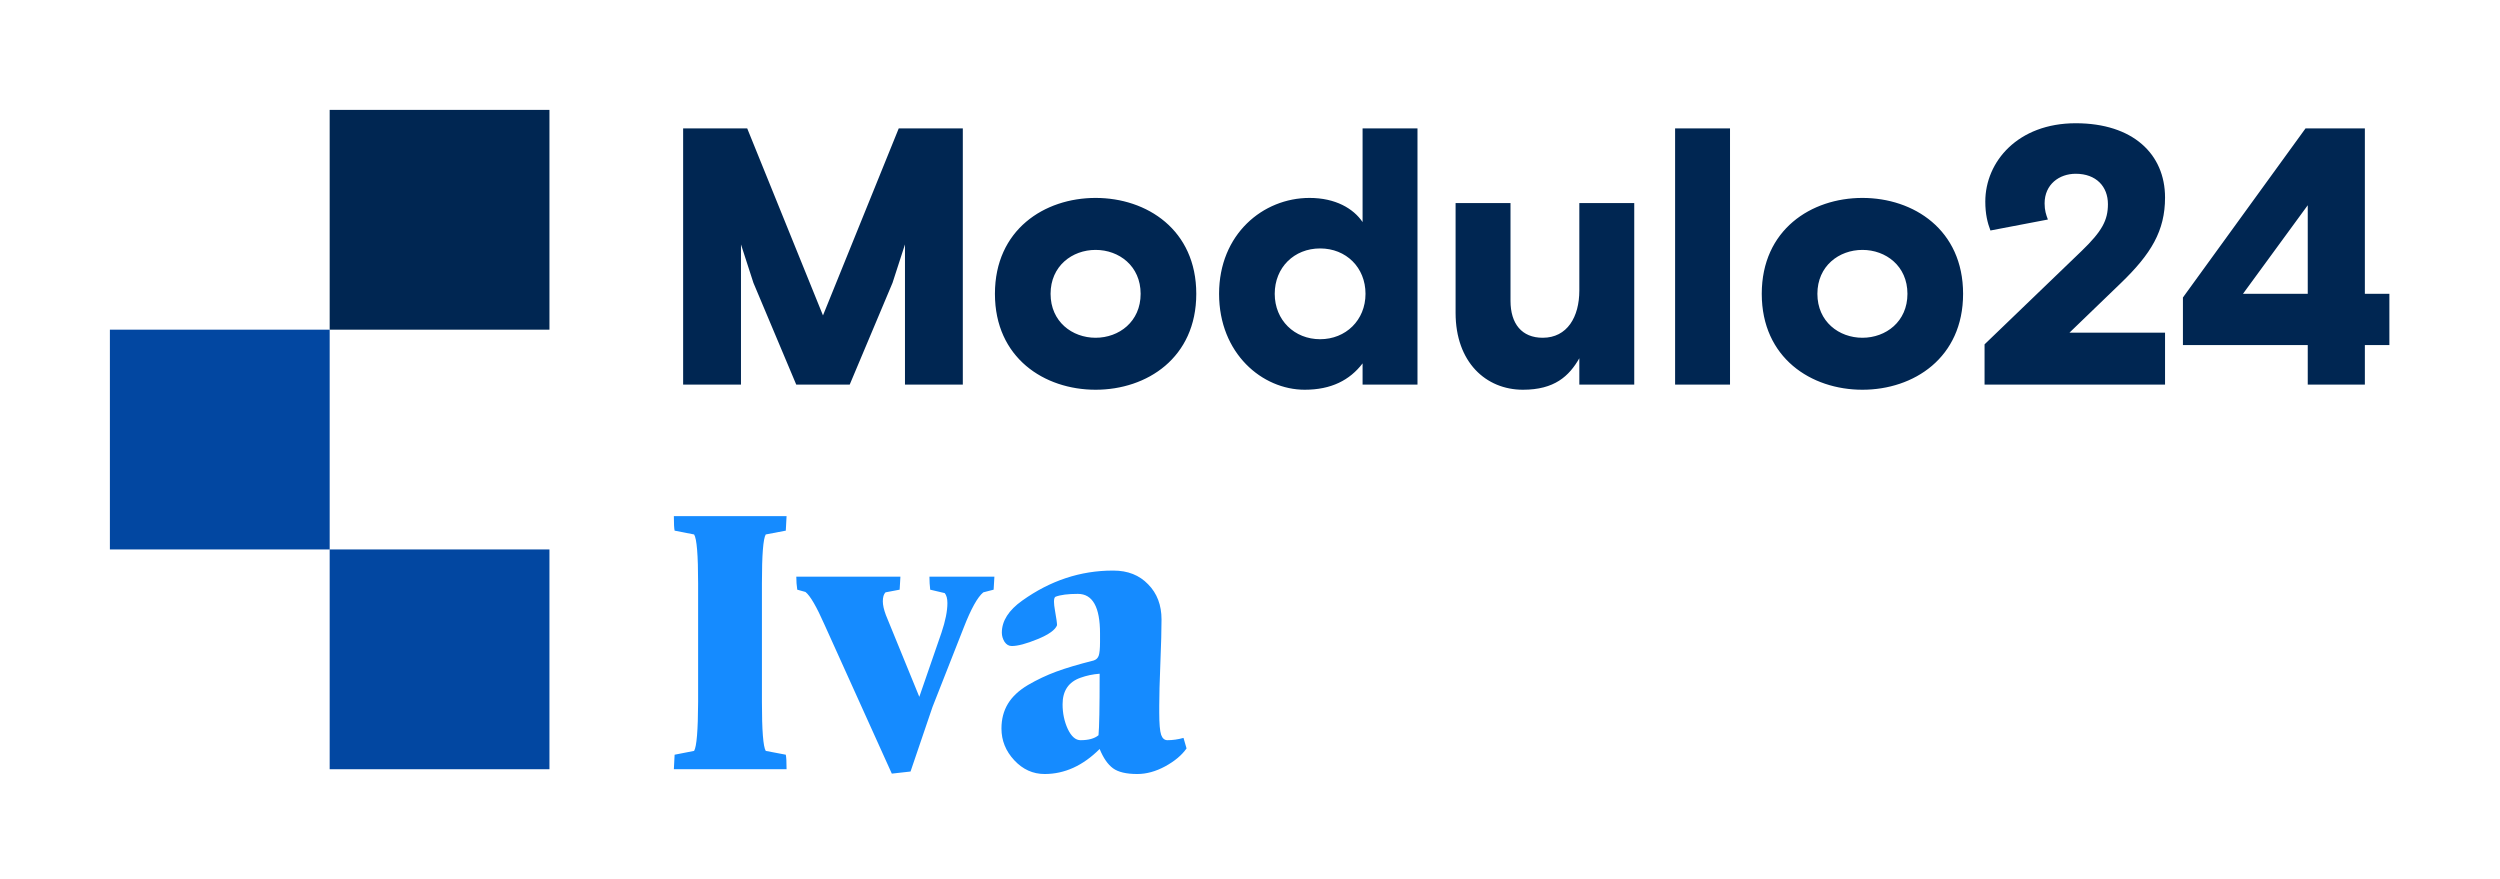
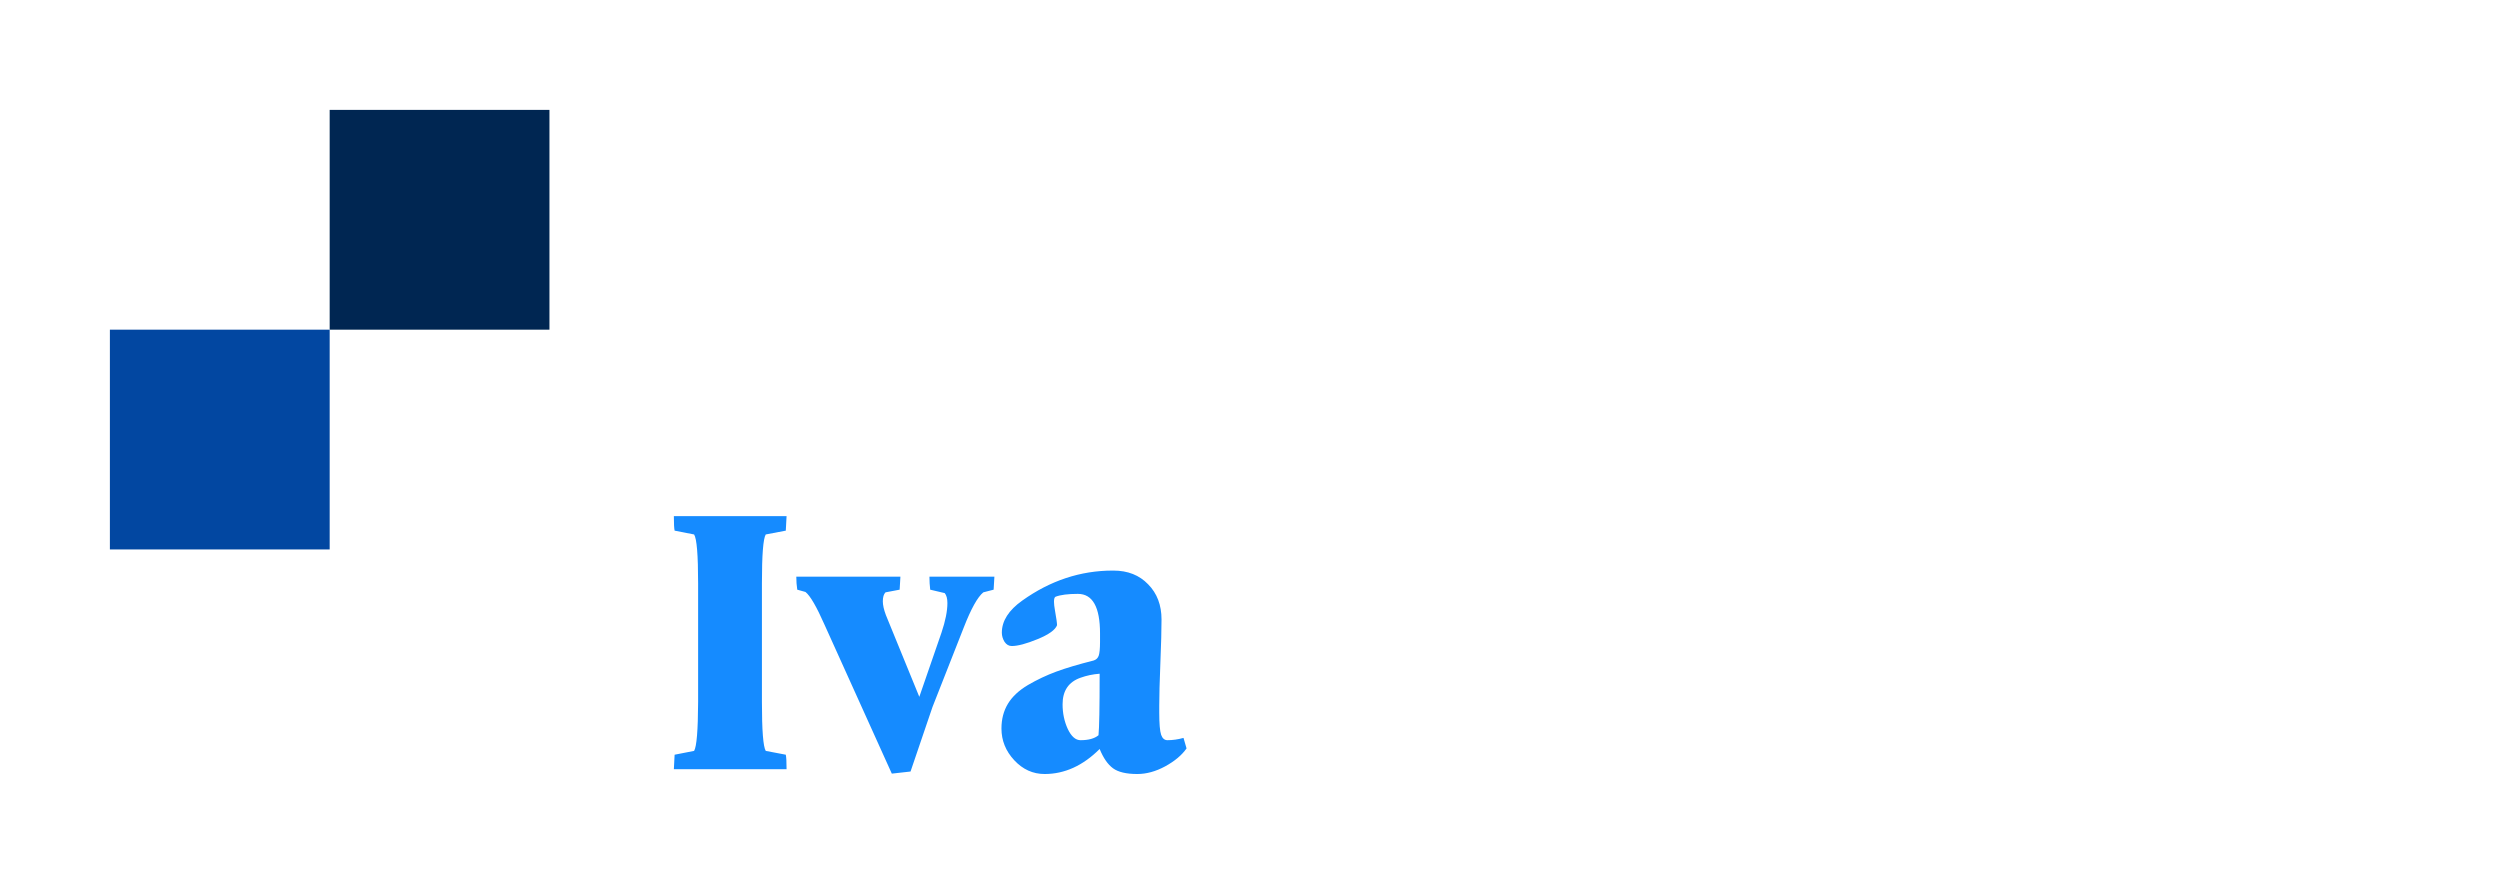
<svg xmlns="http://www.w3.org/2000/svg" width="182" height="64" viewBox="0 0 182 64" fill="none">
  <path d="M49.057 56L49.112 54.943L50.531 54.665C50.716 54.359 50.814 53.172 50.823 51.105V42.469C50.823 40.402 50.726 39.215 50.531 38.909L49.112 38.631C49.075 38.464 49.057 38.112 49.057 37.574H57.262L57.206 38.631L55.746 38.909C55.56 39.215 55.468 40.402 55.468 42.469V51.105C55.468 53.172 55.56 54.359 55.746 54.665L57.206 54.943C57.243 55.11 57.262 55.462 57.262 56H49.057ZM57.971 41.983H65.55L65.494 42.928L64.465 43.123C64.335 43.253 64.27 43.471 64.27 43.776C64.27 44.045 64.344 44.379 64.493 44.778L66.926 50.73L68.54 46.057C68.827 45.204 68.971 44.486 68.971 43.902C68.971 43.577 68.906 43.336 68.776 43.178L67.719 42.928C67.682 42.622 67.663 42.307 67.663 41.983H72.392L72.336 42.928L71.585 43.123C71.168 43.466 70.695 44.314 70.167 45.668L67.886 51.467L66.287 56.167L64.924 56.32L60.029 45.487C59.445 44.161 58.981 43.364 58.638 43.095L58.04 42.928C57.994 42.622 57.971 42.307 57.971 41.983ZM72.906 53.038C72.906 52.352 73.064 51.749 73.379 51.23C73.694 50.711 74.181 50.257 74.839 49.867C75.507 49.478 76.193 49.154 76.897 48.894C77.602 48.634 78.506 48.365 79.609 48.087C79.794 48.032 79.919 47.916 79.984 47.74C80.049 47.554 80.082 47.221 80.082 46.738V46.113C80.082 44.194 79.544 43.234 78.469 43.234C77.746 43.234 77.203 43.304 76.842 43.443C76.767 43.48 76.73 43.6 76.73 43.804C76.73 43.962 76.754 44.17 76.8 44.43C76.902 45.005 76.953 45.366 76.953 45.515C76.823 45.858 76.35 46.196 75.534 46.53C74.719 46.864 74.093 47.031 73.657 47.031C73.444 47.031 73.268 46.928 73.129 46.724C72.999 46.511 72.934 46.289 72.934 46.057C72.934 45.204 73.43 44.425 74.422 43.721C76.462 42.265 78.659 41.538 81.013 41.538C81.032 41.538 81.046 41.538 81.055 41.538C82.103 41.538 82.946 41.871 83.586 42.539C84.235 43.197 84.559 44.05 84.559 45.097C84.559 45.839 84.532 46.891 84.476 48.254C84.421 49.617 84.393 50.66 84.393 51.383V51.87C84.393 52.686 84.439 53.228 84.532 53.497C84.624 53.757 84.777 53.886 84.991 53.886C85.371 53.886 85.76 53.831 86.159 53.719L86.381 54.484C86.038 54.976 85.519 55.411 84.824 55.791C84.138 56.162 83.461 56.348 82.793 56.348C81.996 56.348 81.407 56.209 81.027 55.931C80.647 55.652 80.323 55.184 80.054 54.526C78.839 55.74 77.504 56.348 76.049 56.348C75.196 56.348 74.459 56.014 73.838 55.346C73.217 54.679 72.906 53.909 72.906 53.038ZM77.356 51.272C77.356 51.921 77.481 52.519 77.732 53.066C77.991 53.613 78.302 53.886 78.663 53.886C79.247 53.886 79.683 53.766 79.971 53.525C80.026 52.996 80.054 51.504 80.054 49.047C79.563 49.084 79.099 49.181 78.663 49.339C77.792 49.645 77.356 50.289 77.356 51.272Z" fill="#158BFF" />
-   <path d="M49.732 28H53.943V17.793C54.103 18.273 54.849 20.591 54.849 20.591L57.967 28H61.858L64.976 20.591C64.976 20.591 65.722 18.273 65.882 17.793V28H70.093V9.345H65.429L59.913 22.963L54.396 9.345H49.732V28ZM87.089 21.391C87.089 16.727 83.491 14.409 79.76 14.409C76.029 14.409 72.431 16.727 72.431 21.391C72.431 26.055 76.029 28.373 79.76 28.373C83.491 28.373 87.089 26.055 87.089 21.391ZM79.76 24.589C78.054 24.589 76.482 23.416 76.482 21.391C76.482 19.365 78.054 18.193 79.76 18.193C81.466 18.193 83.038 19.365 83.038 21.391C83.038 23.416 81.466 24.589 79.76 24.589ZM103.193 9.345H99.196V16.167C98.53 15.181 97.224 14.409 95.332 14.409C91.947 14.409 88.749 17.047 88.749 21.391C88.749 25.735 91.894 28.373 94.985 28.373C96.904 28.373 98.263 27.68 99.196 26.454V28H103.193V9.345ZM96.105 24.695C94.239 24.695 92.8 23.31 92.8 21.391C92.8 19.472 94.212 18.086 96.105 18.086C97.997 18.086 99.409 19.472 99.409 21.391C99.409 23.31 97.97 24.695 96.105 24.695ZM105.967 22.777C105.967 26.374 108.179 28.373 110.871 28.373C113.163 28.373 114.229 27.387 114.975 26.081V28H118.973V14.782H114.975V21.151C114.975 23.07 114.096 24.589 112.31 24.589C110.791 24.589 109.965 23.576 109.965 21.897V14.782H105.967V22.777ZM121.947 28H125.945V9.345H121.947V28ZM142.913 21.391C142.913 16.727 139.315 14.409 135.584 14.409C131.853 14.409 128.256 16.727 128.256 21.391C128.256 26.055 131.853 28.373 135.584 28.373C139.315 28.373 142.913 26.055 142.913 21.391ZM135.584 24.589C133.879 24.589 132.306 23.416 132.306 21.391C132.306 19.365 133.879 18.193 135.584 18.193C137.29 18.193 138.862 19.365 138.862 21.391C138.862 23.416 137.29 24.589 135.584 24.589ZM144.476 25.069V28H157.615V24.216H150.659L154.39 20.618C156.602 18.486 157.615 16.807 157.615 14.382C157.615 11.21 155.27 8.972 151.112 8.972C146.901 8.972 144.53 11.77 144.53 14.675C144.53 15.581 144.69 16.221 144.903 16.78L149.087 15.981C148.954 15.634 148.847 15.315 148.847 14.808C148.847 13.422 149.913 12.65 151.112 12.65C152.605 12.65 153.457 13.582 153.457 14.861C153.457 16.034 153.031 16.834 151.539 18.273L144.476 25.069ZM158.917 25.122H168.004V28H172.162V25.122H173.947V21.391H172.162V9.345H167.844L158.917 21.657V25.122ZM168.004 14.941V21.391H163.287L168.004 14.941Z" fill="#002652" />
-   <path fill-rule="evenodd" clip-rule="evenodd" d="M24 24H8V40H24V56H40V40H24V24Z" fill="#0247A1" />
+   <path fill-rule="evenodd" clip-rule="evenodd" d="M24 24H8V40H24V56H40H24V24Z" fill="#0247A1" />
  <rect x="24" y="8" width="16" height="16" fill="#002652" />
</svg>